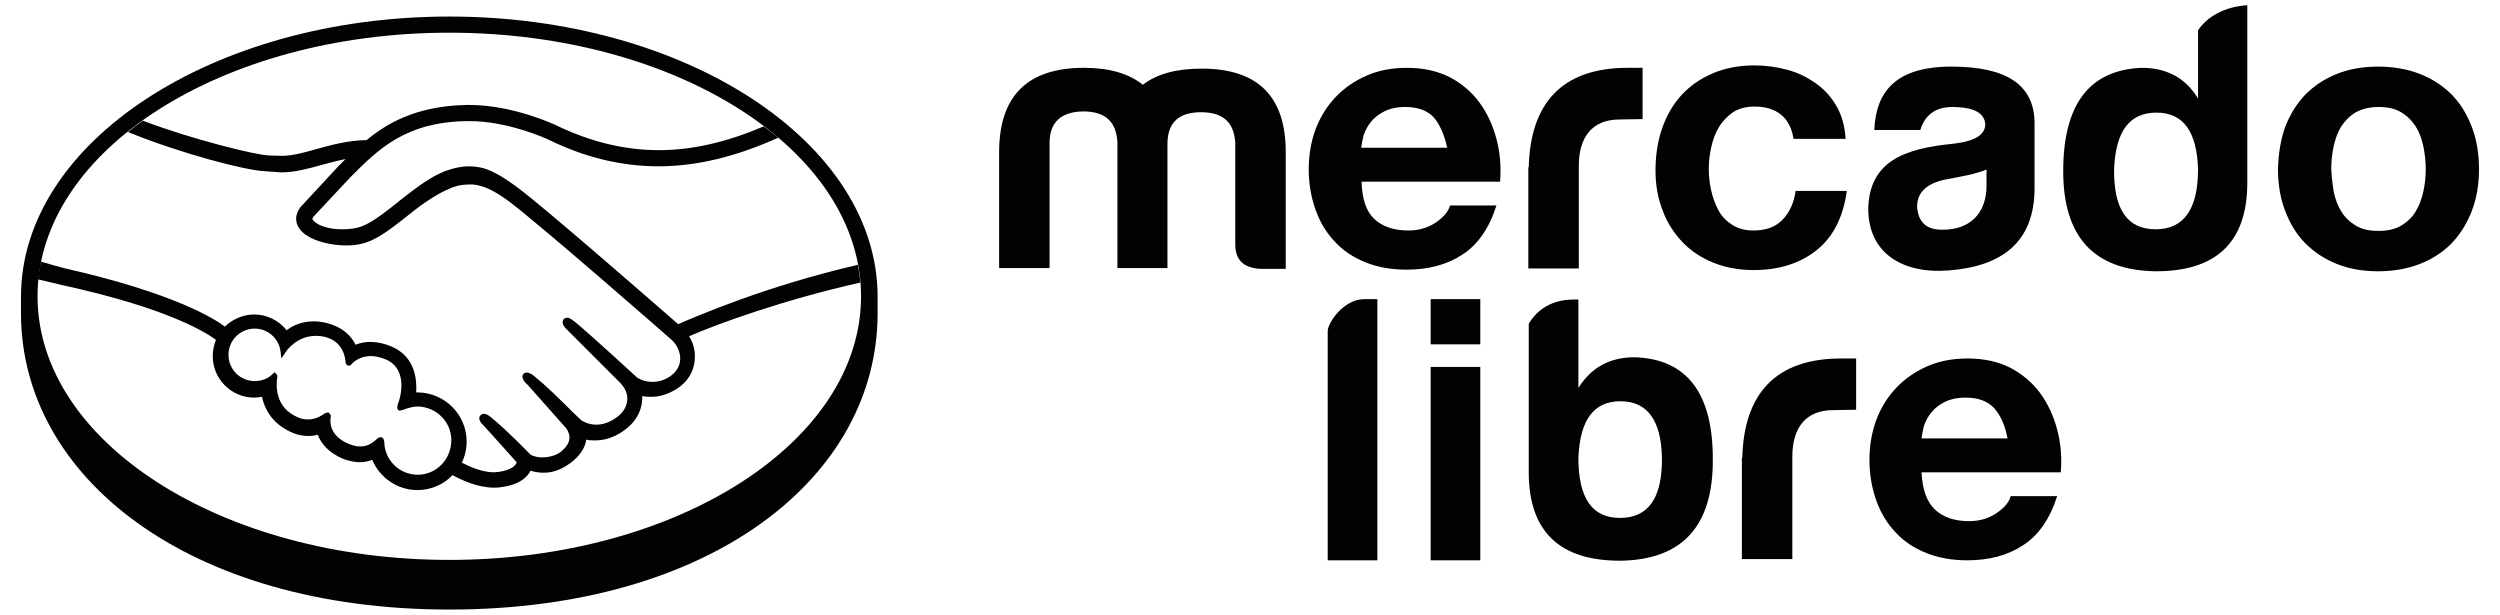
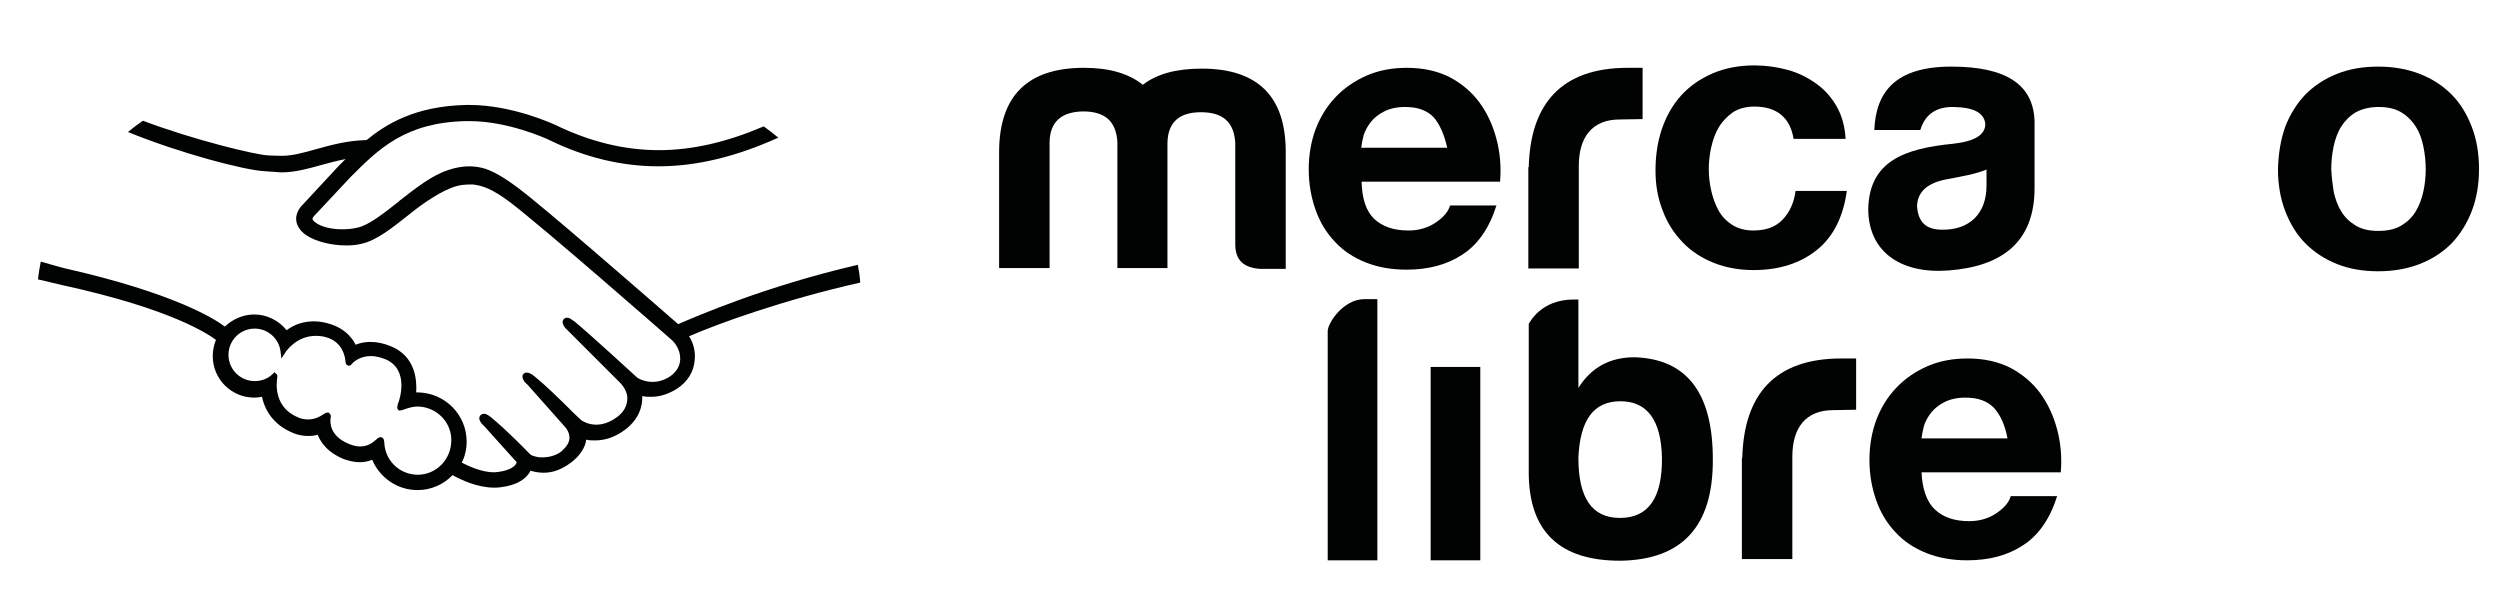
<svg xmlns="http://www.w3.org/2000/svg" version="1.1" id="Capa_1" x="0px" y="0px" viewBox="0 0 619.3 152.3" style="enable-background:new 0 0 619.3 152.3;" xml:space="preserve">
  <style type="text/css">
	.st0{fill:#010202;}
</style>
  <g>
-     <path class="st0" d="M111.3,4.1C52.7,4.1,5.2,35.3,5.2,73.5c0,1,0,3.7,0,4.1c0,40.6,41.5,73.4,106.1,73.4   c65,0,106.1-32.8,106.1-73.4c0-1.4,0-2.2,0-4.1C217.4,35.3,169.9,4.1,111.3,4.1z M111.3,138.7c-56.4,0-102-29.2-102-65.3   c0-36.1,45.7-65.3,102-65.3c56.4,0,102,29.2,102,65.3C213.3,109.5,167.7,138.7,111.3,138.7z" />
    <path class="st0" d="M168,80.3c-10.1-8.8-33.3-29-39.6-33.7c-3.6-2.7-6.1-4.1-8.2-4.8c-1-0.3-2.3-0.6-4-0.6c-1.6,0-3.3,0.3-5.1,0.9   c-4.1,1.3-8.1,4.5-12.1,7.6l-0.2,0.2c-3.7,2.9-7.4,5.9-10.3,6.5c-1.2,0.3-2.5,0.4-3.8,0.4c-3.2,0-6.1-0.9-7.2-2.3   c-0.2-0.2-0.1-0.6,0.4-1.1l0.1-0.1l8.9-9.5c6.9-6.9,13.5-13.5,28.6-13.8c0.3,0,0.5,0,0.8,0c9.4,0,18.8,4.2,19.8,4.7   c8.8,4.3,17.9,6.5,27,6.5c9.5,0,19.3-2.4,29.7-7.1c-1.2-1-2.4-1.9-3.6-2.8c-9.1,3.9-17.7,5.9-26,5.9c-8.5,0-17-2.1-25.3-6.1   c-0.4-0.2-10.8-5.1-21.6-5.1c-0.3,0-0.6,0-0.9,0c-12.7,0.3-19.8,4.8-24.6,8.7c-4.7,0.1-8.7,1.2-12.3,2.2c-3.2,0.9-6,1.7-8.7,1.7   c-1.1,0-3.1-0.1-3.3-0.1c-3.1-0.1-18.7-3.9-31.1-8.6c-1.3,0.9-2.5,1.8-3.7,2.8c13,5.3,28.7,9.4,33.7,9.7c1.4,0.1,2.9,0.2,4.3,0.3   c3.3,0,6.6-0.9,9.8-1.8c1.9-0.5,4-1.1,6.1-1.5c-0.6,0.6-1.2,1.2-1.7,1.7l-9,9.7c-0.7,0.7-2.2,2.6-1.2,5c0.4,0.9,1.2,1.9,2.4,2.6   c2.1,1.4,6,2.4,9.6,2.4c1.4,0,2.6-0.1,3.8-0.4c3.8-0.8,7.7-4,11.9-7.3c3.3-2.7,8.1-6,11.7-7c1-0.3,2.3-0.4,3.3-0.4   c0.3,0,0.6,0,0.8,0c2.4,0.3,4.7,1.1,8.9,4.2c7.4,5.5,40.1,34.1,40.4,34.4c0,0,2.1,1.8,2,4.8c-0.1,1.7-1,3.1-2.6,4.2   c-1.4,0.9-2.8,1.3-4.3,1.3c-2.2,0-3.7-1-3.8-1.1c-0.1-0.1-11.3-10.4-15.4-13.8c-0.7-0.5-1.3-1-1.9-1c-0.3,0-0.6,0.1-0.9,0.4   c-0.6,0.8,0.1,1.9,0.9,2.6l13.1,13.1c0,0,1.6,1.5,1.8,3.5c0.1,2.2-0.9,4-3.1,5.4c-1.5,1-3.1,1.5-4.6,1.5c-2,0-3.4-0.9-3.7-1.1   l-1.9-1.8c-3.4-3.4-7-6.9-9.6-9c-0.6-0.5-1.3-1-2-1c-0.3,0-0.6,0.1-0.8,0.3c-0.3,0.3-0.5,0.9,0.2,1.9c0.3,0.4,0.7,0.7,0.7,0.7   l9.5,10.7c0.1,0.1,2,2.3,0.2,4.6l-0.3,0.4c-0.3,0.3-0.6,0.6-0.9,0.9c-1.6,1.3-3.8,1.5-4.7,1.5c-0.5,0-0.9,0-1.3-0.1   c-0.9-0.2-1.6-0.4-1.9-0.8l-0.1-0.1c-0.5-0.5-5.3-5.5-9.3-8.8c-0.5-0.4-1.2-1-1.9-1c-0.3,0-0.6,0.1-0.9,0.4   c-0.8,0.9,0.4,2.2,0.9,2.6l8.1,9c0,0.1-0.1,0.3-0.3,0.6c-0.3,0.4-1.3,1.4-4.2,1.8c-0.4,0-0.7,0.1-1.1,0.1c-3,0-6.3-1.5-8-2.4   c0.8-1.6,1.2-3.4,1.2-5.2c0-6.7-5.4-12.1-12.1-12.2c-0.1,0-0.3,0-0.4,0c0.2-3.1-0.2-8.9-6.2-11.4c-1.7-0.7-3.4-1.1-5.1-1.1   c-1.3,0-2.5,0.2-3.7,0.7c-1.2-2.4-3.3-4.1-5.9-5c-1.5-0.5-2.9-0.8-4.4-0.8c-2.5,0-4.8,0.7-6.8,2.2c-1.9-2.4-4.9-3.9-8-3.9   c-2.7,0-5.3,1.1-7.3,3c-2.5-1.9-12.6-8.3-39.5-14.4c-1.3-0.3-4.3-1.2-6.1-1.7c-0.3,1.5-0.5,2.9-0.7,4.4c0,0,5,1.2,5.9,1.4   C42.9,76.6,51.9,83,53.5,84.2c-0.5,1.2-0.8,2.6-0.8,4c0,5.7,4.6,10.3,10.3,10.3c0.6,0,1.3-0.1,1.9-0.2c0.9,4.2,3.6,7.3,7.8,9   c1.2,0.5,2.5,0.7,3.7,0.7c0.8,0,1.6-0.1,2.3-0.3c0.8,2,2.5,4.4,6.4,6c1.4,0.5,2.7,0.8,4,0.8c1.1,0,2.1-0.2,3.1-0.6   c1.9,4.5,6.3,7.5,11.2,7.5c3.3,0,6.4-1.3,8.7-3.7c2,1.1,6.1,3.1,10.3,3.1c0.5,0,1.1,0,1.6-0.1c4.2-0.5,6.1-2.1,7-3.4   c0.2-0.2,0.3-0.5,0.4-0.7c1,0.3,2.1,0.5,3.3,0.5c2.3,0,4.4-0.8,6.6-2.4c2.2-1.6,3.7-3.8,3.9-5.7c0,0,0-0.1,0-0.1   c0.7,0.2,1.5,0.2,2.2,0.2c2.3,0,4.6-0.7,6.8-2.2c4.2-2.8,5-6.4,4.9-8.8c0.7,0.2,1.5,0.2,2.2,0.2c2.2,0,4.3-0.7,6.4-2   c2.6-1.7,4.2-4.2,4.4-7.2c0.2-2-0.3-4.1-1.4-5.8c7.1-3.1,23.3-9,42.4-13.3c-0.1-1.5-0.3-2.9-0.6-4.4   C189.6,70.9,172.4,78.4,168,80.3z M103.5,117.6c-4.5,0-8.1-3.5-8.3-7.9c0-0.4-0.1-1.4-0.9-1.4c-0.4,0-0.7,0.2-1,0.5   c-1,0.9-2.2,1.8-4.1,1.8c-0.8,0-1.7-0.2-2.7-0.6c-4.7-1.9-4.8-5.2-4.6-6.5c0.1-0.4,0.1-0.7-0.2-1l-0.3-0.3h-0.3   c-0.2,0-0.5,0.1-0.8,0.3c-1.4,1-2.7,1.4-4,1.4c-0.7,0-1.5-0.1-2.2-0.4c-6.2-2.4-5.7-8.3-5.4-10.1c0-0.4,0-0.6-0.3-0.8l-0.4-0.4   l-0.4,0.4c-1.2,1.2-2.8,1.8-4.5,1.8c-3.6,0-6.5-2.9-6.5-6.5c0-3.6,2.9-6.5,6.5-6.5c3.2,0,6,2.4,6.4,5.7l0.2,1.7l1-1.5   c0.1-0.2,2.7-4.1,7.5-4.1c0.9,0,1.9,0.1,2.8,0.4c3.8,1.2,4.5,4.6,4.6,6.1c0.1,0.8,0.7,0.9,0.8,0.9c0.3,0,0.6-0.2,0.7-0.4   c0.7-0.8,2.3-2,4.8-2c1.1,0,2.3,0.3,3.6,0.8c6.1,2.6,3.3,10.4,3.3,10.4c-0.5,1.3-0.5,1.8-0.1,2.2l0.2,0.1H99c0.3,0,0.6-0.1,1.2-0.3   c0.8-0.3,2.1-0.7,3.3-0.7h0c4.6,0.1,8.3,3.8,8.3,8.3C111.8,113.9,108,117.6,103.5,117.6z" />
    <path class="st0" d="M260,35.2v31.2h-12.5V37.7c0-13.9,7-20.9,21-20.9c6.3,0,11.1,1.4,14.6,4.2c3.5-2.7,8.3-4,14.6-4   c13.9,0,20.9,6.9,20.8,20.9v28.7h-6.4c-4.1-0.3-6.1-2.2-6.1-6.1V35.4c-0.3-5.1-3-7.6-8.5-7.6c-5.4,0-8.2,2.5-8.3,7.6v31h-12.4V35.2   c-0.3-5.1-3-7.6-8.5-7.6C262.9,27.7,260.1,30.2,260,35.2z" />
    <path class="st0" d="M378.7,41.4c0.4-15.8,8.2-24.6,24.5-24.6h3.7v12.7l-5.7,0.1c-6.8,0-10.1,4.4-10.1,11.5v25.4h-12.5V41.4z" />
    <path class="st0" d="M475.7,32.2l-11.4,0c0.4-9.4,5.2-15.7,19.1-15.7c13.5,0,20.3,4.4,20.6,13.5v16.6C504,60,495.9,66,482.7,67   c-11.7,0.9-19.9-4.5-19.9-15.3c0.3-11.7,8.8-14.9,21.1-16.1c5.3-0.6,7.9-2.2,7.9-4.9c-0.3-2.8-2.9-4.1-7.9-4.2   C478.2,26.4,476.4,29.9,475.7,32.2z M492.1,46v-4c-2.9,1.2-6.2,1.7-9.8,2.4c-4.9,0.9-7.4,3.2-7.4,6.8c0.3,3.9,2.3,5.7,6.2,5.7   C487.9,57,492.1,52.9,492.1,46z" />
-     <path class="st0" d="M556.7,1.3v44c0,14.7-7.7,22-22.9,21.9c-15.1-0.3-22.7-8.5-22.7-24.8c0-16.6,6.5-25.1,19.5-25.6   c6.1,0,10.8,2.5,13.9,7.6V8.9l0-1.4C548.6,1.4,556.7,1.3,556.7,1.3z M523.7,41.9c-0.1,9.9,3.2,14.9,10.3,14.9c7,0,10.5-5,10.5-14.9   c-0.3-9.4-3.7-14-10.3-14C527.5,27.9,524.1,32.5,523.7,41.9z" />
    <path class="st0" d="M338,74.1h3.2v64.7h-12.3V82C328.9,80.1,332.7,74.1,338,74.1z" />
    <path class="st0" d="M404.9,88.5c-6.1,0-10.7,2.5-13.9,7.6l0-21.9h-1.4l0,0c-6.1,0.1-9.3,3.3-10.9,6v-0.4v37.2   c0,14.7,7.7,22,22.9,21.9c15.1-0.3,22.7-8.5,22.7-24.8C424.4,97.4,417.9,88.9,404.9,88.5z M401.3,128.3c-7,0-10.3-5-10.3-14.9   c0.4-9.4,3.8-14,10.4-14c6.6,0,10.1,4.6,10.3,14C411.8,123.4,408.3,128.3,401.3,128.3z" />
    <g>
      <path class="st0" d="M340.4,54.2c2,1.9,4.8,2.9,8.5,2.9c2.6,0,4.9-0.7,6.8-2c1.9-1.3,3.1-2.7,3.5-4.2h11.5    c-1.8,5.7-4.7,9.8-8.5,12.2c-3.8,2.5-8.4,3.7-13.8,3.7c-3.7,0-7.1-0.6-10.1-1.8c-3-1.2-5.6-2.9-7.6-5.1c-2.1-2.2-3.7-4.8-4.8-7.9    c-1.1-3.1-1.7-6.4-1.7-10.1c0-3.6,0.6-6.9,1.7-9.9c1.2-3.1,2.8-5.7,5-8c2.1-2.2,4.7-4,7.7-5.3c3-1.3,6.3-1.9,9.9-1.9    c4.1,0,7.6,0.8,10.6,2.3c3,1.6,5.5,3.7,7.4,6.3c1.9,2.6,3.3,5.6,4.2,9c0.9,3.4,1.2,6.9,0.9,10.6h-34.3    C337.4,49.2,338.4,52.3,340.4,54.2z M355.2,29.1c-1.6-1.7-3.9-2.6-7.1-2.6c-2.1,0-3.8,0.4-5.2,1.1c-1.4,0.7-2.5,1.6-3.3,2.6    c-0.8,1-1.4,2.1-1.8,3.3c-0.3,1.2-0.5,2.2-0.6,3.1h21.3C357.8,33.4,356.7,30.9,355.2,29.1z" />
    </g>
    <g>
      <path class="st0" d="M434.6,26.4c-2.1,0-3.9,0.5-5.3,1.4c-1.4,1-2.6,2.2-3.5,3.7c-0.9,1.5-1.5,3.2-1.9,5c-0.4,1.8-0.6,3.6-0.6,5.4    c0,1.7,0.2,3.5,0.6,5.3c0.4,1.8,1,3.4,1.8,4.9c0.8,1.5,2,2.7,3.4,3.6c1.4,0.9,3.2,1.4,5.2,1.4c3.2,0,5.6-0.9,7.3-2.7    c1.7-1.8,2.8-4.1,3.2-7.1h12.7c-0.9,6.4-3.3,11.3-7.4,14.6c-4.1,3.3-9.3,5-15.7,5c-3.6,0-6.9-0.6-9.9-1.8c-3-1.2-5.6-2.9-7.7-5.1    c-2.1-2.2-3.8-4.8-4.9-7.8c-1.2-3-1.8-6.3-1.8-9.9c0-3.7,0.5-7.2,1.6-10.4c1.1-3.2,2.7-6,4.8-8.3c2.1-2.3,4.7-4.1,7.7-5.4    c3-1.3,6.5-2,10.4-2c2.9,0,5.6,0.4,8.2,1.1c2.6,0.7,5,1.9,7.1,3.4c2.1,1.5,3.8,3.4,5.1,5.7c1.3,2.3,2,4.9,2.2,8h-12.9    C443.5,29.2,440.2,26.4,434.6,26.4z" />
    </g>
    <g>
      <path class="st0" d="M566.1,31.4c1.2-3.1,2.9-5.8,5-8c2.2-2.2,4.8-3.9,7.8-5.1c3-1.2,6.4-1.8,10.2-1.8c3.8,0,7.2,0.6,10.3,1.8    c3.1,1.2,5.7,2.9,7.9,5.1c2.2,2.2,3.8,4.9,5,8c1.2,3.1,1.8,6.6,1.8,10.5c0,3.8-0.6,7.3-1.8,10.4c-1.2,3.1-2.9,5.8-5,8    c-2.2,2.2-4.8,3.9-7.9,5.1c-3.1,1.2-6.5,1.8-10.3,1.8c-3.8,0-7.2-0.6-10.2-1.8c-3-1.2-5.6-2.9-7.8-5.1c-2.2-2.2-3.8-4.9-5-8    c-1.2-3.1-1.8-6.6-1.8-10.4C564.4,38,565,34.5,566.1,31.4z M578.1,47.5c0.4,1.8,1,3.5,1.9,4.9c0.9,1.5,2.1,2.6,3.6,3.5    c1.5,0.9,3.3,1.3,5.6,1.3c2.2,0,4.1-0.4,5.6-1.3c1.5-0.9,2.7-2,3.6-3.5c0.9-1.5,1.5-3.1,1.9-4.9c0.4-1.8,0.6-3.7,0.6-5.6    c0-1.9-0.2-3.8-0.6-5.7c-0.4-1.9-1-3.5-1.9-4.9c-0.9-1.4-2.1-2.6-3.6-3.5c-1.5-0.9-3.4-1.3-5.6-1.3c-2.2,0-4.1,0.5-5.6,1.3    c-1.5,0.9-2.7,2.1-3.6,3.5c-0.9,1.4-1.5,3.1-1.9,4.9c-0.4,1.9-0.6,3.8-0.6,5.7C577.6,43.8,577.8,45.6,578.1,47.5z" />
    </g>
    <path class="st0" d="M431.6,113.4c0.4-15.8,8.2-24.6,24.5-24.6h3.7v12.7l-5.7,0.1c-6.8,0-10.1,4.4-10.1,11.5v25.4h-12.5V113.4z" />
    <g>
      <path class="st0" d="M479.3,126.2c2,1.9,4.8,2.9,8.5,2.9c2.6,0,4.9-0.7,6.8-2c1.9-1.3,3.1-2.7,3.5-4.2h11.5    c-1.8,5.7-4.7,9.8-8.5,12.2c-3.8,2.5-8.4,3.7-13.8,3.7c-3.7,0-7.1-0.6-10.1-1.8c-3-1.2-5.6-2.9-7.6-5.1c-2.1-2.2-3.7-4.8-4.8-7.9    c-1.1-3.1-1.7-6.4-1.7-10.1c0-3.6,0.6-6.9,1.7-9.9c1.2-3.1,2.8-5.7,5-8c2.1-2.2,4.7-4,7.7-5.3c3-1.3,6.3-1.9,9.9-1.9    c4.1,0,7.6,0.8,10.6,2.3c3,1.6,5.5,3.7,7.4,6.3c1.9,2.6,3.3,5.6,4.2,9c0.9,3.4,1.2,6.9,0.9,10.6H476    C476.2,121.2,477.3,124.3,479.3,126.2z M494,101.1c-1.6-1.7-3.9-2.6-7.1-2.6c-2.1,0-3.8,0.4-5.2,1.1c-1.4,0.7-2.5,1.6-3.3,2.6    c-0.8,1-1.4,2.1-1.8,3.3c-0.3,1.2-0.5,2.2-0.6,3.1h21.3C496.7,105.4,495.6,102.9,494,101.1z" />
    </g>
-     <rect x="354.4" y="74.1" class="st0" width="12.3" height="11.2" />
    <rect x="354.4" y="90.9" class="st0" width="12.3" height="47.9" />
  </g>
</svg>